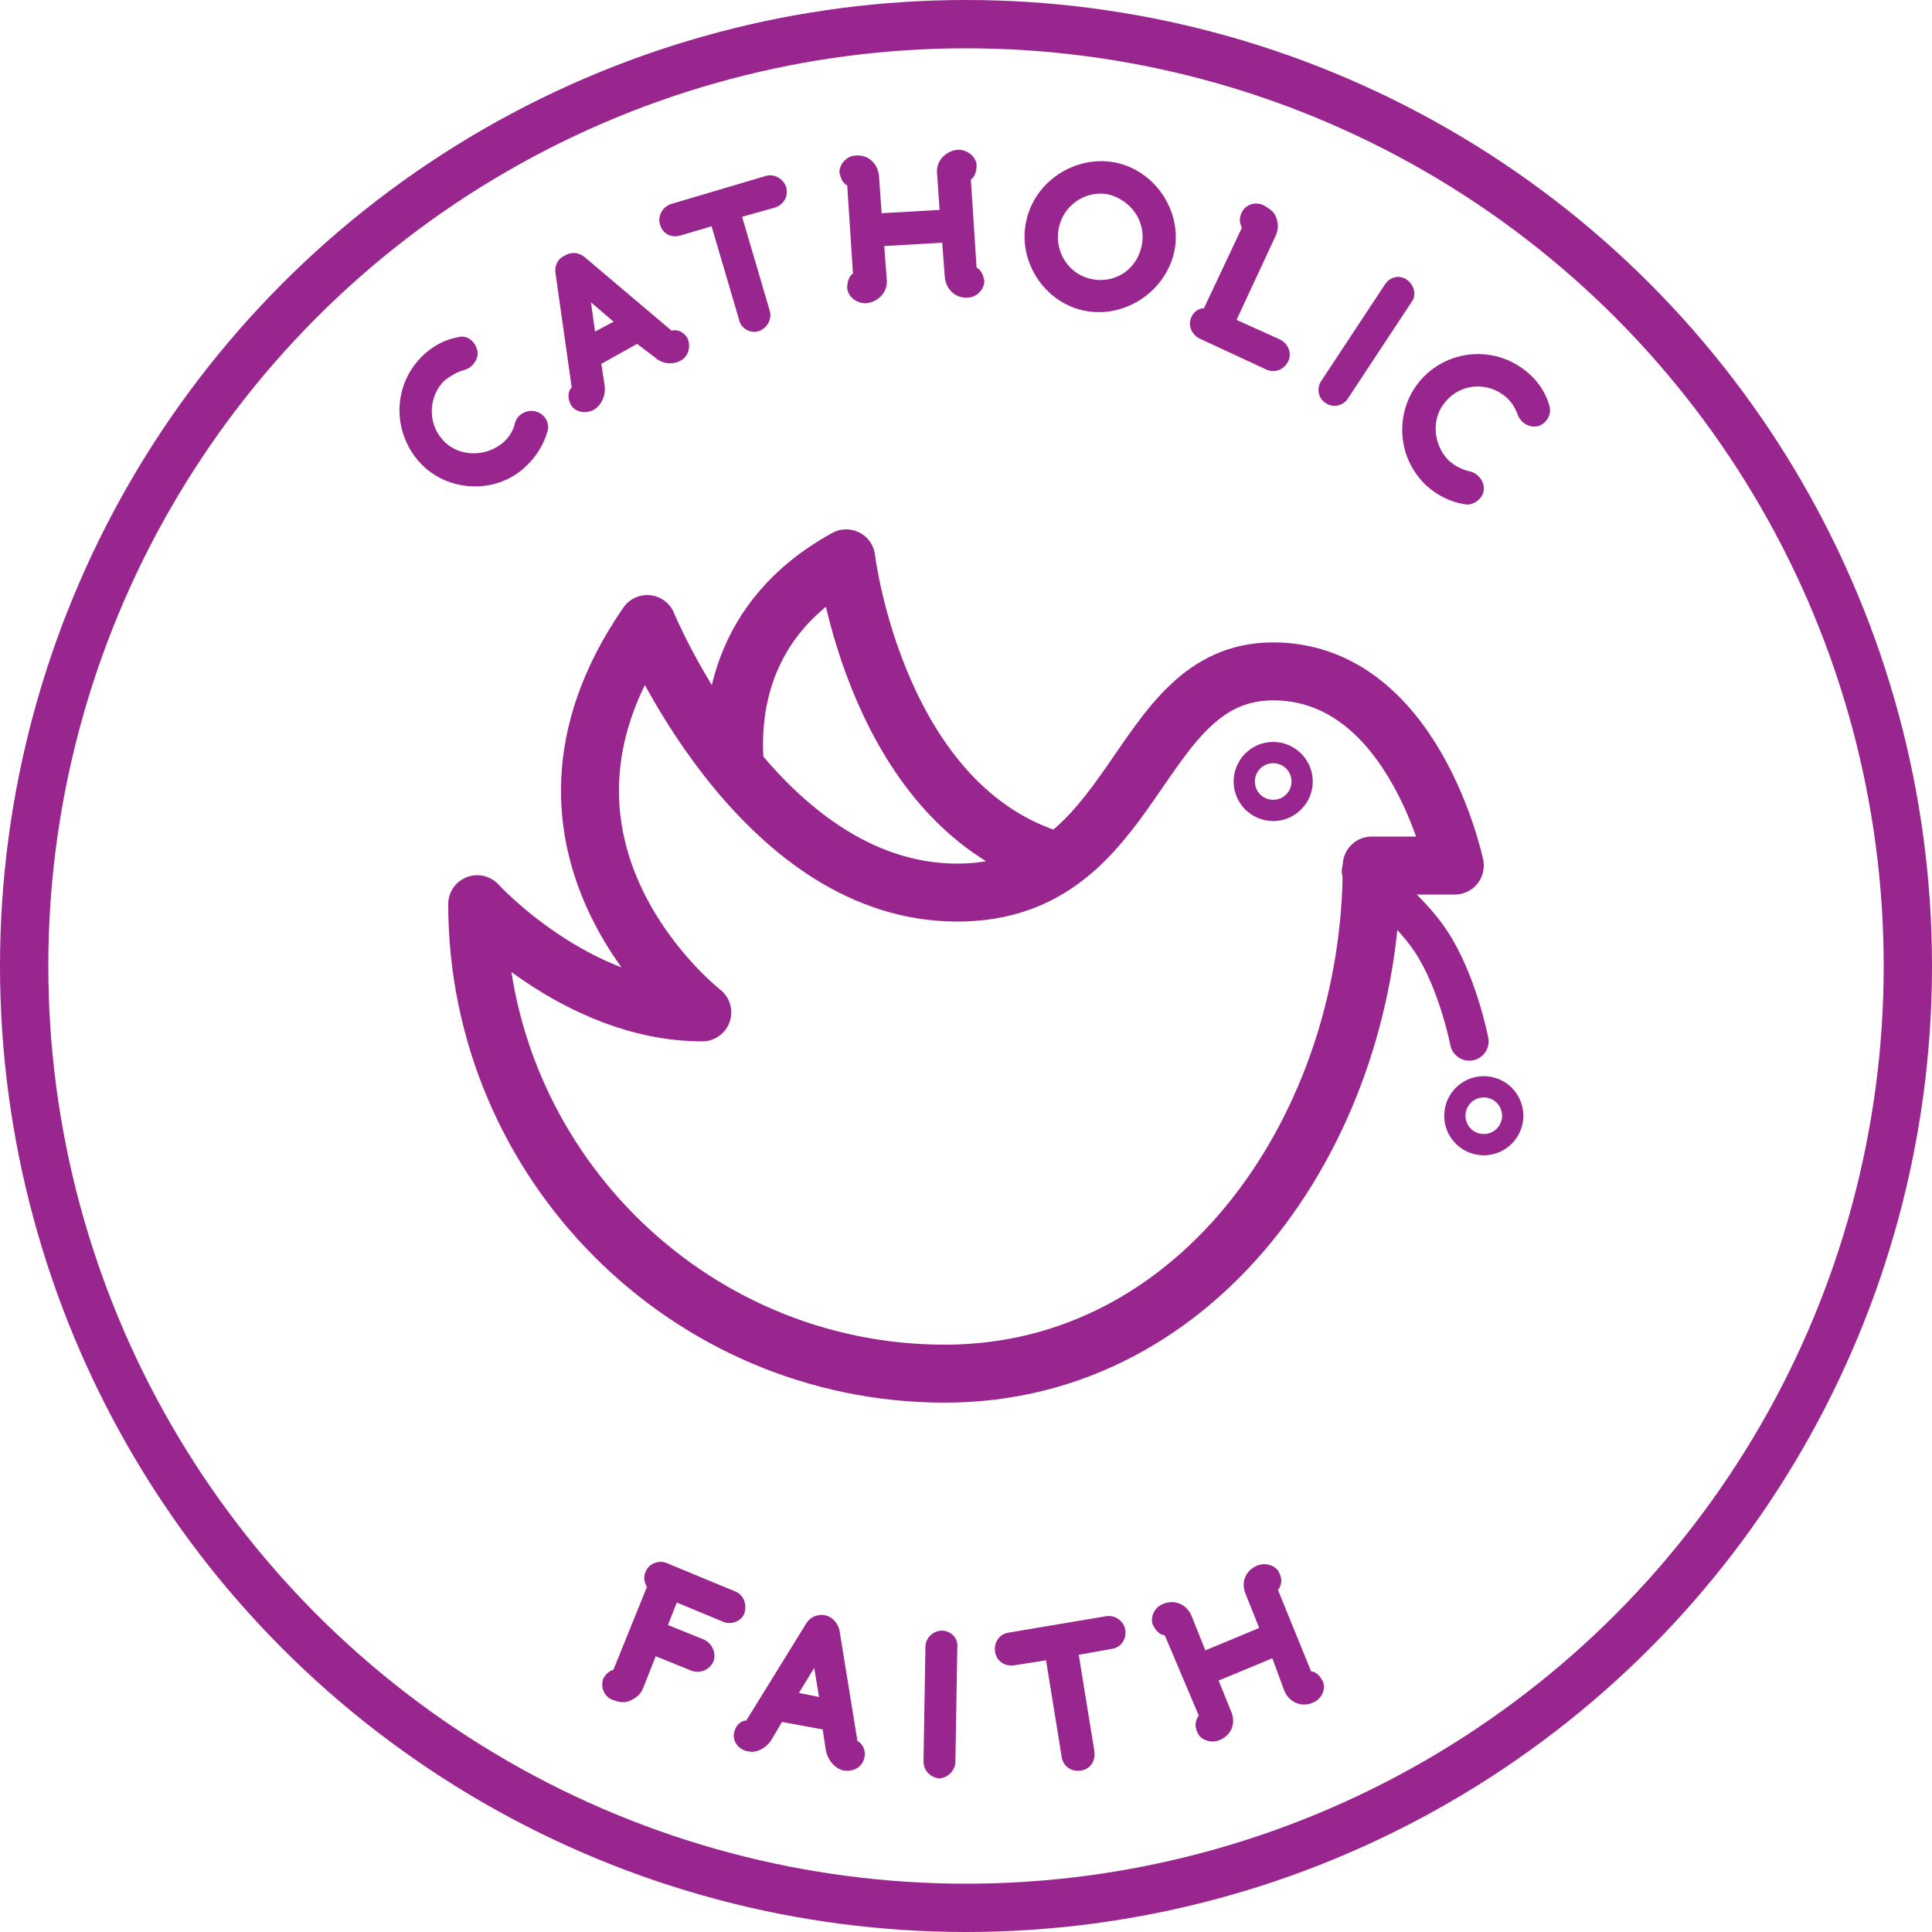
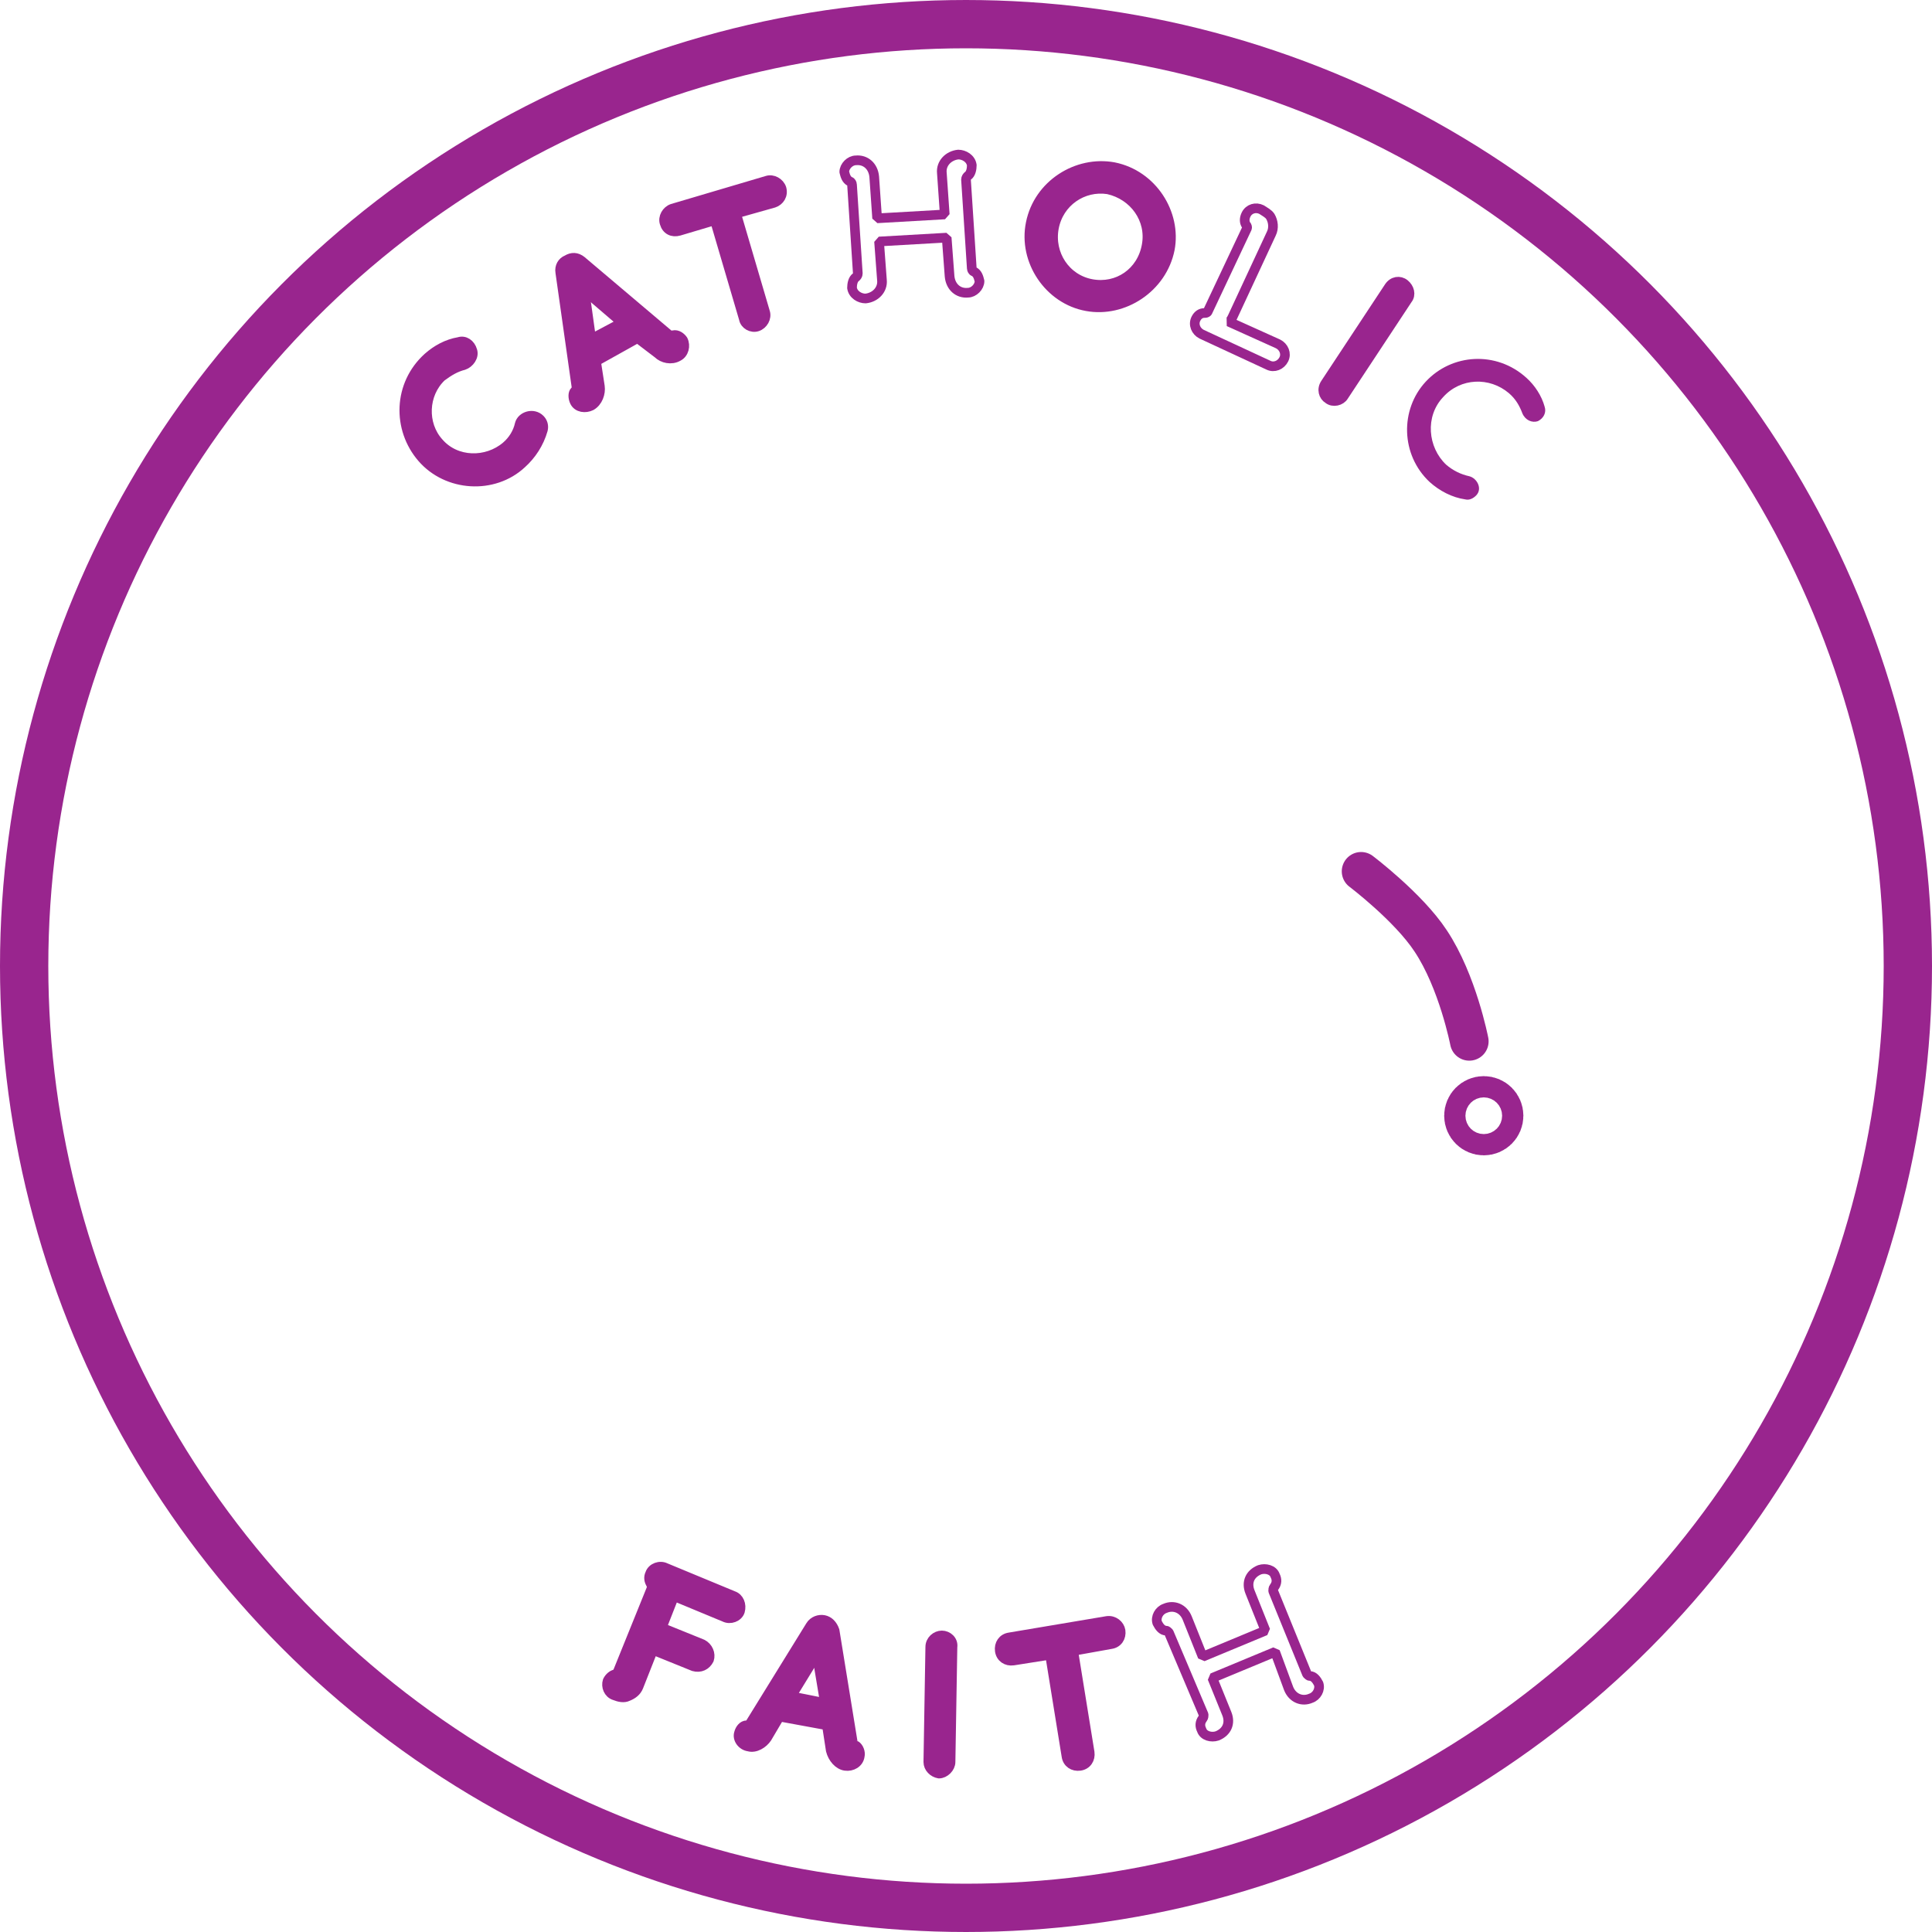
<svg xmlns="http://www.w3.org/2000/svg" xmlns:xlink="http://www.w3.org/1999/xlink" version="1.1" id="Layer_1" x="0px" y="0px" viewBox="0 0 200 200" style="enable-background:new 0 0 200 200;" xml:space="preserve">
  <style type="text/css">
	.st0{clip-path:url(#SVGID_2_);fill:none;stroke:#99258E;stroke-width:5;}
	.st1{clip-path:url(#SVGID_2_);}
	.st2{fill:none;stroke:#99258E;stroke-miterlimit:1;}
	.st3{fill:#99258E;}
	.st4{clip-path:url(#SVGID_4_);}
	
		.st5{clip-path:url(#SVGID_6_);fill:none;stroke:#99258E;stroke-width:6;stroke-linecap:round;stroke-linejoin:round;stroke-miterlimit:10;}
	.st6{clip-path:url(#SVGID_6_);fill:none;stroke:#99258E;stroke-width:4;stroke-linecap:round;}
</style>
  <g>
    <defs>
      <rect id="SVGID_1_" width="200" height="200" />
    </defs>
    <clipPath id="SVGID_2_">
      <use xlink:href="#SVGID_1_" style="overflow:visible;" />
    </clipPath>
    <circle class="st0" cx="100" cy="100" r="97.5" />
    <g class="st1">
      <path class="st2" d="M69.6,165.7l-1.1,2.8l4.2,1.7c0.6,0.3,0.9,1,0.7,1.6c-0.3,0.6-0.9,0.9-1.6,0.7l-4.2-1.7l-1.5,3.8    c-0.2,0.5-0.6,0.8-1.1,1c-0.4,0.2-0.9,0.1-1.4-0.1c-0.6-0.2-0.9-0.9-0.7-1.5c0.2-0.4,0.5-0.6,0.8-0.7c0.1,0,0.2,0,0.2-0.1l3.6-8.9    c0-0.1-0.1-0.2-0.1-0.3c-0.2-0.3-0.3-0.7-0.1-1.1c0.2-0.6,1-0.9,1.6-0.6l7,2.9c0.6,0.2,0.9,0.9,0.7,1.6c-0.2,0.6-1,0.9-1.6,0.6    l-5.3-2.2C69.8,165.3,69.7,165.6,69.6,165.7z" />
    </g>
    <g class="st1">
      <path class="st2" d="M88.3,180.5c0,0.1,0.2,0.2,0.3,0.2c0.3,0.2,0.5,0.7,0.4,1.1c-0.1,0.7-0.8,1.1-1.5,1c-0.7-0.1-1.3-0.8-1.5-1.6    l-0.4-2.6l-4.9-0.9l-1.3,2.2c-0.4,0.6-1.2,1.1-1.9,0.9c-0.7-0.1-1.2-0.8-1-1.4c0.1-0.4,0.4-0.8,0.8-0.8c0.1,0,0.3,0,0.3-0.1    l6.3-10.2c0.3-0.5,0.9-0.7,1.4-0.6s0.9,0.5,1.1,1.1L88.3,180.5z M85.4,176.3l-0.6-3.6l-0.2-1.7l0,0l-0.8,1.5l-1.9,3.1L85.4,176.3z    " />
    </g>
    <g class="st1">
      <path class="st2" d="M96.1,182.4l0.2-11.9c0-0.7,0.6-1.2,1.2-1.2c0.6,0,1.2,0.5,1.1,1.2l-0.2,11.9c0,0.6-0.6,1.2-1.2,1.2    C96.6,183.5,96.1,183,96.1,182.4z" />
    </g>
    <g class="st1">
      <path class="st2" d="M111.1,170.9l1.7,10.5c0.1,0.7-0.3,1.3-1,1.4c-0.7,0.1-1.3-0.3-1.4-1l-1.7-10.5l-3.8,0.6    c-0.7,0.1-1.3-0.3-1.4-1c-0.1-0.7,0.3-1.3,1-1.4l10.1-1.7c0.7-0.1,1.3,0.4,1.4,1c0.1,0.7-0.3,1.3-1,1.4L111.1,170.9z" />
    </g>
    <g class="st1">
      <path class="st2" d="M132,171l-6.5,2.7l1.5,3.7c0.4,1,0,1.9-1,2.3c-0.6,0.2-1.4,0-1.6-0.6c-0.2-0.4-0.2-0.8,0.1-1.2    c0.1-0.1,0.1-0.3,0.1-0.4L121,169c-0.1-0.1-0.2-0.2-0.3-0.2c-0.4,0-0.7-0.4-0.9-0.8c-0.2-0.6,0.2-1.3,0.8-1.5c0.9-0.4,1.9,0,2.3,1    l1.6,4l6.5-2.7l-1.6-4c-0.4-1,0-1.9,1-2.3c0.6-0.2,1.4,0,1.6,0.6c0.2,0.4,0.2,0.8-0.1,1.2c-0.1,0.1-0.1,0.3-0.1,0.4l3.5,8.6    c0.1,0.1,0.2,0.2,0.3,0.2c0.4,0,0.7,0.4,0.9,0.8c0.2,0.6-0.2,1.3-0.8,1.5c-0.9,0.4-1.9,0-2.3-1L132,171z" />
    </g>
  </g>
  <g>
    <path class="st3" d="M69.6,165.7l-1.1,2.8l4.2,1.7c0.6,0.3,0.9,1,0.7,1.6c-0.3,0.6-0.9,0.9-1.6,0.7l-4.2-1.7l-1.5,3.8   c-0.2,0.5-0.6,0.8-1.1,1c-0.4,0.2-0.9,0.1-1.4-0.1c-0.6-0.2-0.9-0.9-0.7-1.5c0.2-0.4,0.5-0.6,0.8-0.7c0.1,0,0.2,0,0.2-0.1l3.6-8.9   c0-0.1-0.1-0.2-0.1-0.3c-0.2-0.3-0.3-0.7-0.1-1.1c0.2-0.6,1-0.9,1.6-0.6l7,2.9c0.6,0.2,0.9,0.9,0.7,1.6c-0.2,0.6-1,0.9-1.6,0.6   l-5.3-2.2C69.8,165.3,69.7,165.6,69.6,165.7z" />
  </g>
  <g>
    <path class="st3" d="M88.3,180.5c0,0.1,0.2,0.2,0.3,0.2c0.3,0.2,0.5,0.7,0.4,1.1c-0.1,0.7-0.8,1.1-1.5,1c-0.7-0.1-1.3-0.8-1.5-1.6   l-0.4-2.6l-4.9-0.9l-1.3,2.2c-0.4,0.6-1.2,1.1-1.9,0.9c-0.7-0.1-1.2-0.8-1-1.4c0.1-0.4,0.4-0.8,0.8-0.8c0.1,0,0.3,0,0.3-0.1   l6.3-10.2c0.3-0.5,0.9-0.7,1.4-0.6s0.9,0.5,1.1,1.1L88.3,180.5z M85.4,176.3l-0.6-3.6l-0.2-1.7l0,0l-0.8,1.5l-1.9,3.1L85.4,176.3z" />
  </g>
  <g>
    <path class="st3" d="M96.1,182.4l0.2-11.9c0-0.7,0.6-1.2,1.2-1.2c0.6,0,1.2,0.5,1.1,1.2l-0.2,11.9c0,0.6-0.6,1.2-1.2,1.2   C96.6,183.5,96.1,183,96.1,182.4z" />
  </g>
  <g>
    <path class="st3" d="M111.1,170.9l1.7,10.5c0.1,0.7-0.3,1.3-1,1.4c-0.7,0.1-1.3-0.3-1.4-1l-1.7-10.5l-3.8,0.6   c-0.7,0.1-1.3-0.3-1.4-1c-0.1-0.7,0.3-1.3,1-1.4l10.1-1.7c0.7-0.1,1.3,0.4,1.4,1c0.1,0.7-0.3,1.3-1,1.4L111.1,170.9z" />
  </g>
  <g>
-     <path class="st3" d="M132,171l-6.5,2.7l1.5,3.7c0.4,1,0,1.9-1,2.3c-0.6,0.2-1.4,0-1.6-0.6c-0.2-0.4-0.2-0.8,0.1-1.2   c0.1-0.1,0.1-0.3,0.1-0.4L121,169c-0.1-0.1-0.2-0.2-0.3-0.2c-0.4,0-0.7-0.4-0.9-0.8c-0.2-0.6,0.2-1.3,0.8-1.5c0.9-0.4,1.9,0,2.3,1   l1.6,4l6.5-2.7l-1.6-4c-0.4-1,0-1.9,1-2.3c0.6-0.2,1.4,0,1.6,0.6c0.2,0.4,0.2,0.8-0.1,1.2c-0.1,0.1-0.1,0.3-0.1,0.4l3.5,8.6   c0.1,0.1,0.2,0.2,0.3,0.2c0.4,0,0.7,0.4,0.9,0.8c0.2,0.6-0.2,1.3-0.8,1.5c-0.9,0.4-1.9,0-2.3-1L132,171z" />
-   </g>
+     </g>
  <g>
    <defs>
      <rect id="SVGID_3_" width="200" height="200" />
    </defs>
    <clipPath id="SVGID_4_">
      <use xlink:href="#SVGID_3_" style="overflow:visible;" />
    </clipPath>
    <g class="st4">
      <path class="st2" d="M43.7,47.4c-2.6-3-2.5-7.6,0.6-10.4c0.9-0.8,2-1.4,3.2-1.6c0.6-0.2,1.2,0.2,1.4,0.9c0.2,0.6-0.3,1.3-0.9,1.5    c-0.8,0.2-1.5,0.6-2.3,1.2c-1.9,1.8-2,4.9-0.3,6.8c1.8,2.1,5,2.1,7,0.4c0.7-0.6,1.2-1.4,1.4-2.3c0.2-0.8,1.4-1.2,2.1-0.5    c0.3,0.3,0.4,0.7,0.3,1.1c-0.4,1.4-1.2,2.6-2.2,3.5C51.1,50.7,46.3,50.4,43.7,47.4z" />
    </g>
    <g class="st4">
      <path class="st2" d="M69.3,34.7c0.1,0.1,0.2,0,0.4,0c0.4-0.1,0.8,0.2,1,0.5c0.3,0.6,0.1,1.4-0.5,1.7c-0.7,0.4-1.6,0.2-2.1-0.3    L66,35l-4.3,2.4l0.4,2.6c0.1,0.7-0.2,1.6-0.9,2c-0.6,0.3-1.4,0.2-1.7-0.4c-0.2-0.4-0.2-0.9,0-1.1c0.1-0.1,0.2-0.2,0.2-0.3L58,28.2    c-0.1-0.6,0.2-1.1,0.7-1.3c0.5-0.3,1-0.3,1.5,0.1L69.3,34.7z M64.4,33.4l-2.8-2.4l-1.2-1.2l0,0l0.3,1.7l0.5,3.6L64.4,33.4z" />
    </g>
    <g class="st4">
      <path class="st2" d="M76.2,22.1l3,10.2c0.2,0.6-0.2,1.3-0.8,1.5C77.8,34,77.1,33.6,77,33l-3-10.2l-3.7,1.1    c-0.7,0.2-1.3-0.1-1.5-0.8c-0.2-0.6,0.2-1.3,0.8-1.5l9.8-2.9c0.6-0.2,1.3,0.2,1.5,0.8c0.2,0.7-0.2,1.3-0.8,1.5L76.2,22.1z" />
    </g>
    <g class="st4">
      <path class="st2" d="M98,24.6l-7,0.4l0.3,4c0.1,1-0.7,1.8-1.7,1.9c-0.6,0-1.3-0.4-1.4-1.1c0-0.4,0.1-0.9,0.4-1.1    c0.1-0.1,0.2-0.2,0.2-0.4l-0.6-9.2c0-0.1-0.1-0.3-0.2-0.3c-0.4-0.2-0.5-0.6-0.6-1c0-0.6,0.6-1.2,1.2-1.2c1-0.1,1.8,0.6,1.9,1.7    l0.3,4.3l7-0.4l-0.3-4.3c-0.1-1,0.7-1.8,1.7-1.9c0.6,0,1.3,0.4,1.4,1.1c0,0.4-0.1,0.9-0.4,1.1c-0.1,0.1-0.2,0.2-0.2,0.4l0.6,9.2    c0,0.1,0.1,0.3,0.2,0.3c0.4,0.2,0.5,0.6,0.6,1c0,0.6-0.6,1.2-1.2,1.2c-1,0.1-1.8-0.6-1.9-1.7L98,24.6z" />
    </g>
    <g class="st4">
      <path class="st2" d="M106.7,23.1c0.8-4,4.8-6.5,8.6-5.8c4,0.8,6.5,4.8,5.8,8.5c-0.8,4-4.8,6.6-8.6,5.9    C108.6,31,105.9,27,106.7,23.1z M109.1,23.6c-0.5,2.7,1.2,5.3,3.9,5.8c2.7,0.5,5.2-1.2,5.7-4c0.5-2.7-1.3-5.2-4-5.8    C112.1,19.2,109.6,20.9,109.1,23.6z" />
    </g>
    <g class="st4">
      <path class="st2" d="M132.3,35.6c0.6,0.3,0.9,1,0.6,1.6s-1,0.9-1.6,0.6l-6.9-3.2c-0.6-0.3-0.9-1-0.6-1.6c0.2-0.4,0.5-0.6,0.9-0.6    c0.1,0,0.2,0,0.3-0.1l4.1-8.7c0-0.1,0-0.2-0.1-0.3c-0.2-0.3-0.2-0.7,0-1.1c0.3-0.6,1-0.8,1.6-0.5c0.3,0.2,0.7,0.4,0.9,0.7    c0.3,0.5,0.4,1.2,0.1,1.8l-4,8.6c-0.2,0.4-0.2,0.4-0.4,0.5L132.3,35.6z" />
    </g>
    <g class="st4">
      <path class="st2" d="M137.2,39.7l6.6-10c0.4-0.6,1.1-0.7,1.6-0.3c0.5,0.4,0.7,1.1,0.3,1.6l-6.6,10c-0.3,0.5-1.1,0.7-1.6,0.3    C137,41,136.8,40.3,137.2,39.7z" />
    </g>
    <g class="st4">
-       <path class="st2" d="M147.6,39.5c2.7-2.9,7.3-3.2,10.4-0.4c0.9,0.8,1.6,1.9,1.9,3c0.2,0.6-0.1,1.2-0.7,1.5    c-0.6,0.2-1.3-0.1-1.6-0.8c-0.3-0.8-0.7-1.5-1.4-2.1c-2-1.7-5-1.6-6.8,0.4c-1.9,2-1.6,5.2,0.3,7c0.7,0.6,1.5,1,2.4,1.2    c0.8,0.2,1.4,1.3,0.7,2c-0.3,0.3-0.7,0.5-1.1,0.4c-1.4-0.2-2.7-0.9-3.7-1.8C145,47.1,144.9,42.4,147.6,39.5z" />
-     </g>
+       </g>
  </g>
  <g>
    <path class="st3" d="M43.7,47.4c-2.6-3-2.5-7.6,0.6-10.4c0.9-0.8,2-1.4,3.2-1.6c0.6-0.2,1.2,0.2,1.4,0.9c0.2,0.6-0.3,1.3-0.9,1.5   c-0.8,0.2-1.5,0.6-2.3,1.2c-1.9,1.8-2,4.9-0.3,6.8c1.8,2.1,5,2.1,7,0.4c0.7-0.6,1.2-1.4,1.4-2.3c0.2-0.8,1.4-1.2,2.1-0.5   c0.3,0.3,0.4,0.7,0.3,1.1c-0.4,1.4-1.2,2.6-2.2,3.5C51.1,50.7,46.3,50.4,43.7,47.4z" />
  </g>
  <g>
    <path class="st3" d="M69.3,34.7c0.1,0.1,0.2,0,0.4,0c0.4-0.1,0.8,0.2,1,0.5c0.3,0.6,0.1,1.4-0.5,1.7c-0.7,0.4-1.6,0.2-2.1-0.3   L66,35l-4.3,2.4l0.4,2.6c0.1,0.7-0.2,1.6-0.9,2c-0.6,0.3-1.4,0.2-1.7-0.4c-0.2-0.4-0.2-0.9,0-1.1c0.1-0.1,0.2-0.2,0.2-0.3L58,28.2   c-0.1-0.6,0.2-1.1,0.7-1.3c0.5-0.3,1-0.3,1.5,0.1L69.3,34.7z M64.4,33.4l-2.8-2.4l-1.2-1.2l0,0l0.3,1.7l0.5,3.6L64.4,33.4z" />
  </g>
  <g>
    <path class="st3" d="M76.2,22.1l3,10.2c0.2,0.6-0.2,1.3-0.8,1.5C77.8,34,77.1,33.6,77,33l-3-10.2l-3.7,1.1   c-0.7,0.2-1.3-0.1-1.5-0.8c-0.2-0.6,0.2-1.3,0.8-1.5l9.8-2.9c0.6-0.2,1.3,0.2,1.5,0.8c0.2,0.7-0.2,1.3-0.8,1.5L76.2,22.1z" />
  </g>
  <g>
-     <path class="st3" d="M98,24.6l-7,0.4l0.3,4c0.1,1-0.7,1.8-1.7,1.9c-0.6,0-1.3-0.4-1.4-1.1c0-0.4,0.1-0.9,0.4-1.1   c0.1-0.1,0.2-0.2,0.2-0.4l-0.6-9.2c0-0.1-0.1-0.3-0.2-0.3c-0.4-0.2-0.5-0.6-0.6-1c0-0.6,0.6-1.2,1.2-1.2c1-0.1,1.8,0.6,1.9,1.7   l0.3,4.3l7-0.4l-0.3-4.3c-0.1-1,0.7-1.8,1.7-1.9c0.6,0,1.3,0.4,1.4,1.1c0,0.4-0.1,0.9-0.4,1.1c-0.1,0.1-0.2,0.2-0.2,0.4l0.6,9.2   c0,0.1,0.1,0.3,0.2,0.3c0.4,0.2,0.5,0.6,0.6,1c0,0.6-0.6,1.2-1.2,1.2c-1,0.1-1.8-0.6-1.9-1.7L98,24.6z" />
-   </g>
+     </g>
  <g>
    <path class="st3" d="M106.7,23.1c0.8-4,4.8-6.5,8.6-5.8c4,0.8,6.5,4.8,5.8,8.5c-0.8,4-4.8,6.6-8.6,5.9   C108.6,31,105.9,27,106.7,23.1z M109.1,23.6c-0.5,2.7,1.2,5.3,3.9,5.8c2.7,0.5,5.2-1.2,5.7-4c0.5-2.7-1.3-5.2-4-5.8   C112.1,19.2,109.6,20.9,109.1,23.6z" />
  </g>
  <g>
-     <path class="st3" d="M132.3,35.6c0.6,0.3,0.9,1,0.6,1.6s-1,0.9-1.6,0.6l-6.9-3.2c-0.6-0.3-0.9-1-0.6-1.6c0.2-0.4,0.5-0.6,0.9-0.6   c0.1,0,0.2,0,0.3-0.1l4.1-8.7c0-0.1,0-0.2-0.1-0.3c-0.2-0.3-0.2-0.7,0-1.1c0.3-0.6,1-0.8,1.6-0.5c0.3,0.2,0.7,0.4,0.9,0.7   c0.3,0.5,0.4,1.2,0.1,1.8l-4,8.6c-0.2,0.4-0.2,0.4-0.4,0.5L132.3,35.6z" />
-   </g>
+     </g>
  <g>
    <path class="st3" d="M137.2,39.7l6.6-10c0.4-0.6,1.1-0.7,1.6-0.3c0.5,0.4,0.7,1.1,0.3,1.6l-6.6,10c-0.3,0.5-1.1,0.7-1.6,0.3   C137,41,136.8,40.3,137.2,39.7z" />
  </g>
  <g>
    <path class="st3" d="M147.6,39.5c2.7-2.9,7.3-3.2,10.4-0.4c0.9,0.8,1.6,1.9,1.9,3c0.2,0.6-0.1,1.2-0.7,1.5   c-0.6,0.2-1.3-0.1-1.6-0.8c-0.3-0.8-0.7-1.5-1.4-2.1c-2-1.7-5-1.6-6.8,0.4c-1.9,2-1.6,5.2,0.3,7c0.7,0.6,1.5,1,2.4,1.2   c0.8,0.2,1.4,1.3,0.7,2c-0.3,0.3-0.7,0.5-1.1,0.4c-1.4-0.2-2.7-0.9-3.7-1.8C145,47.1,144.9,42.4,147.6,39.5z" />
  </g>
  <g>
    <defs>
      <rect id="SVGID_5_" width="200" height="200" />
    </defs>
    <clipPath id="SVGID_6_">
      <use xlink:href="#SVGID_5_" style="overflow:visible;" />
    </clipPath>
-     <path class="st5" d="M132.9,80.9c0,0.6-0.5,1.1-1.1,1.1c-0.6,0-1.1-0.5-1.1-1.1s0.5-1.1,1.1-1.1C132.4,79.8,132.9,80.3,132.9,80.9z    M99.1,92.4c4.4,0,7.8-1.3,10.5-3.2c-18.9-5.3-22-31.4-22-31.4C76.3,64,75.6,74.1,76.1,79.5C81.5,86.1,89.2,92.4,99.1,92.4z    M142,89.6c0,26.7-17.5,52.6-44.2,52.6c-26.7,0-48.4-21.9-48.4-48.6c0,0,10.2,11.2,23.3,11.2c0,0-21.8-16.9-5.7-40.2   c0,0,11.4,27.8,32.1,27.8c19,0,18.1-22.9,32.7-22.9c14.6,0,18.8,20.1,18.8,20.1H142z" />
    <path class="st6" d="M140.9,90.2c0,0,4.9,3.7,7.2,7.2c2.8,4.2,4,10.4,4,10.4" />
    <circle class="st5" cx="153.6" cy="115.5" r="1.1" />
  </g>
</svg>